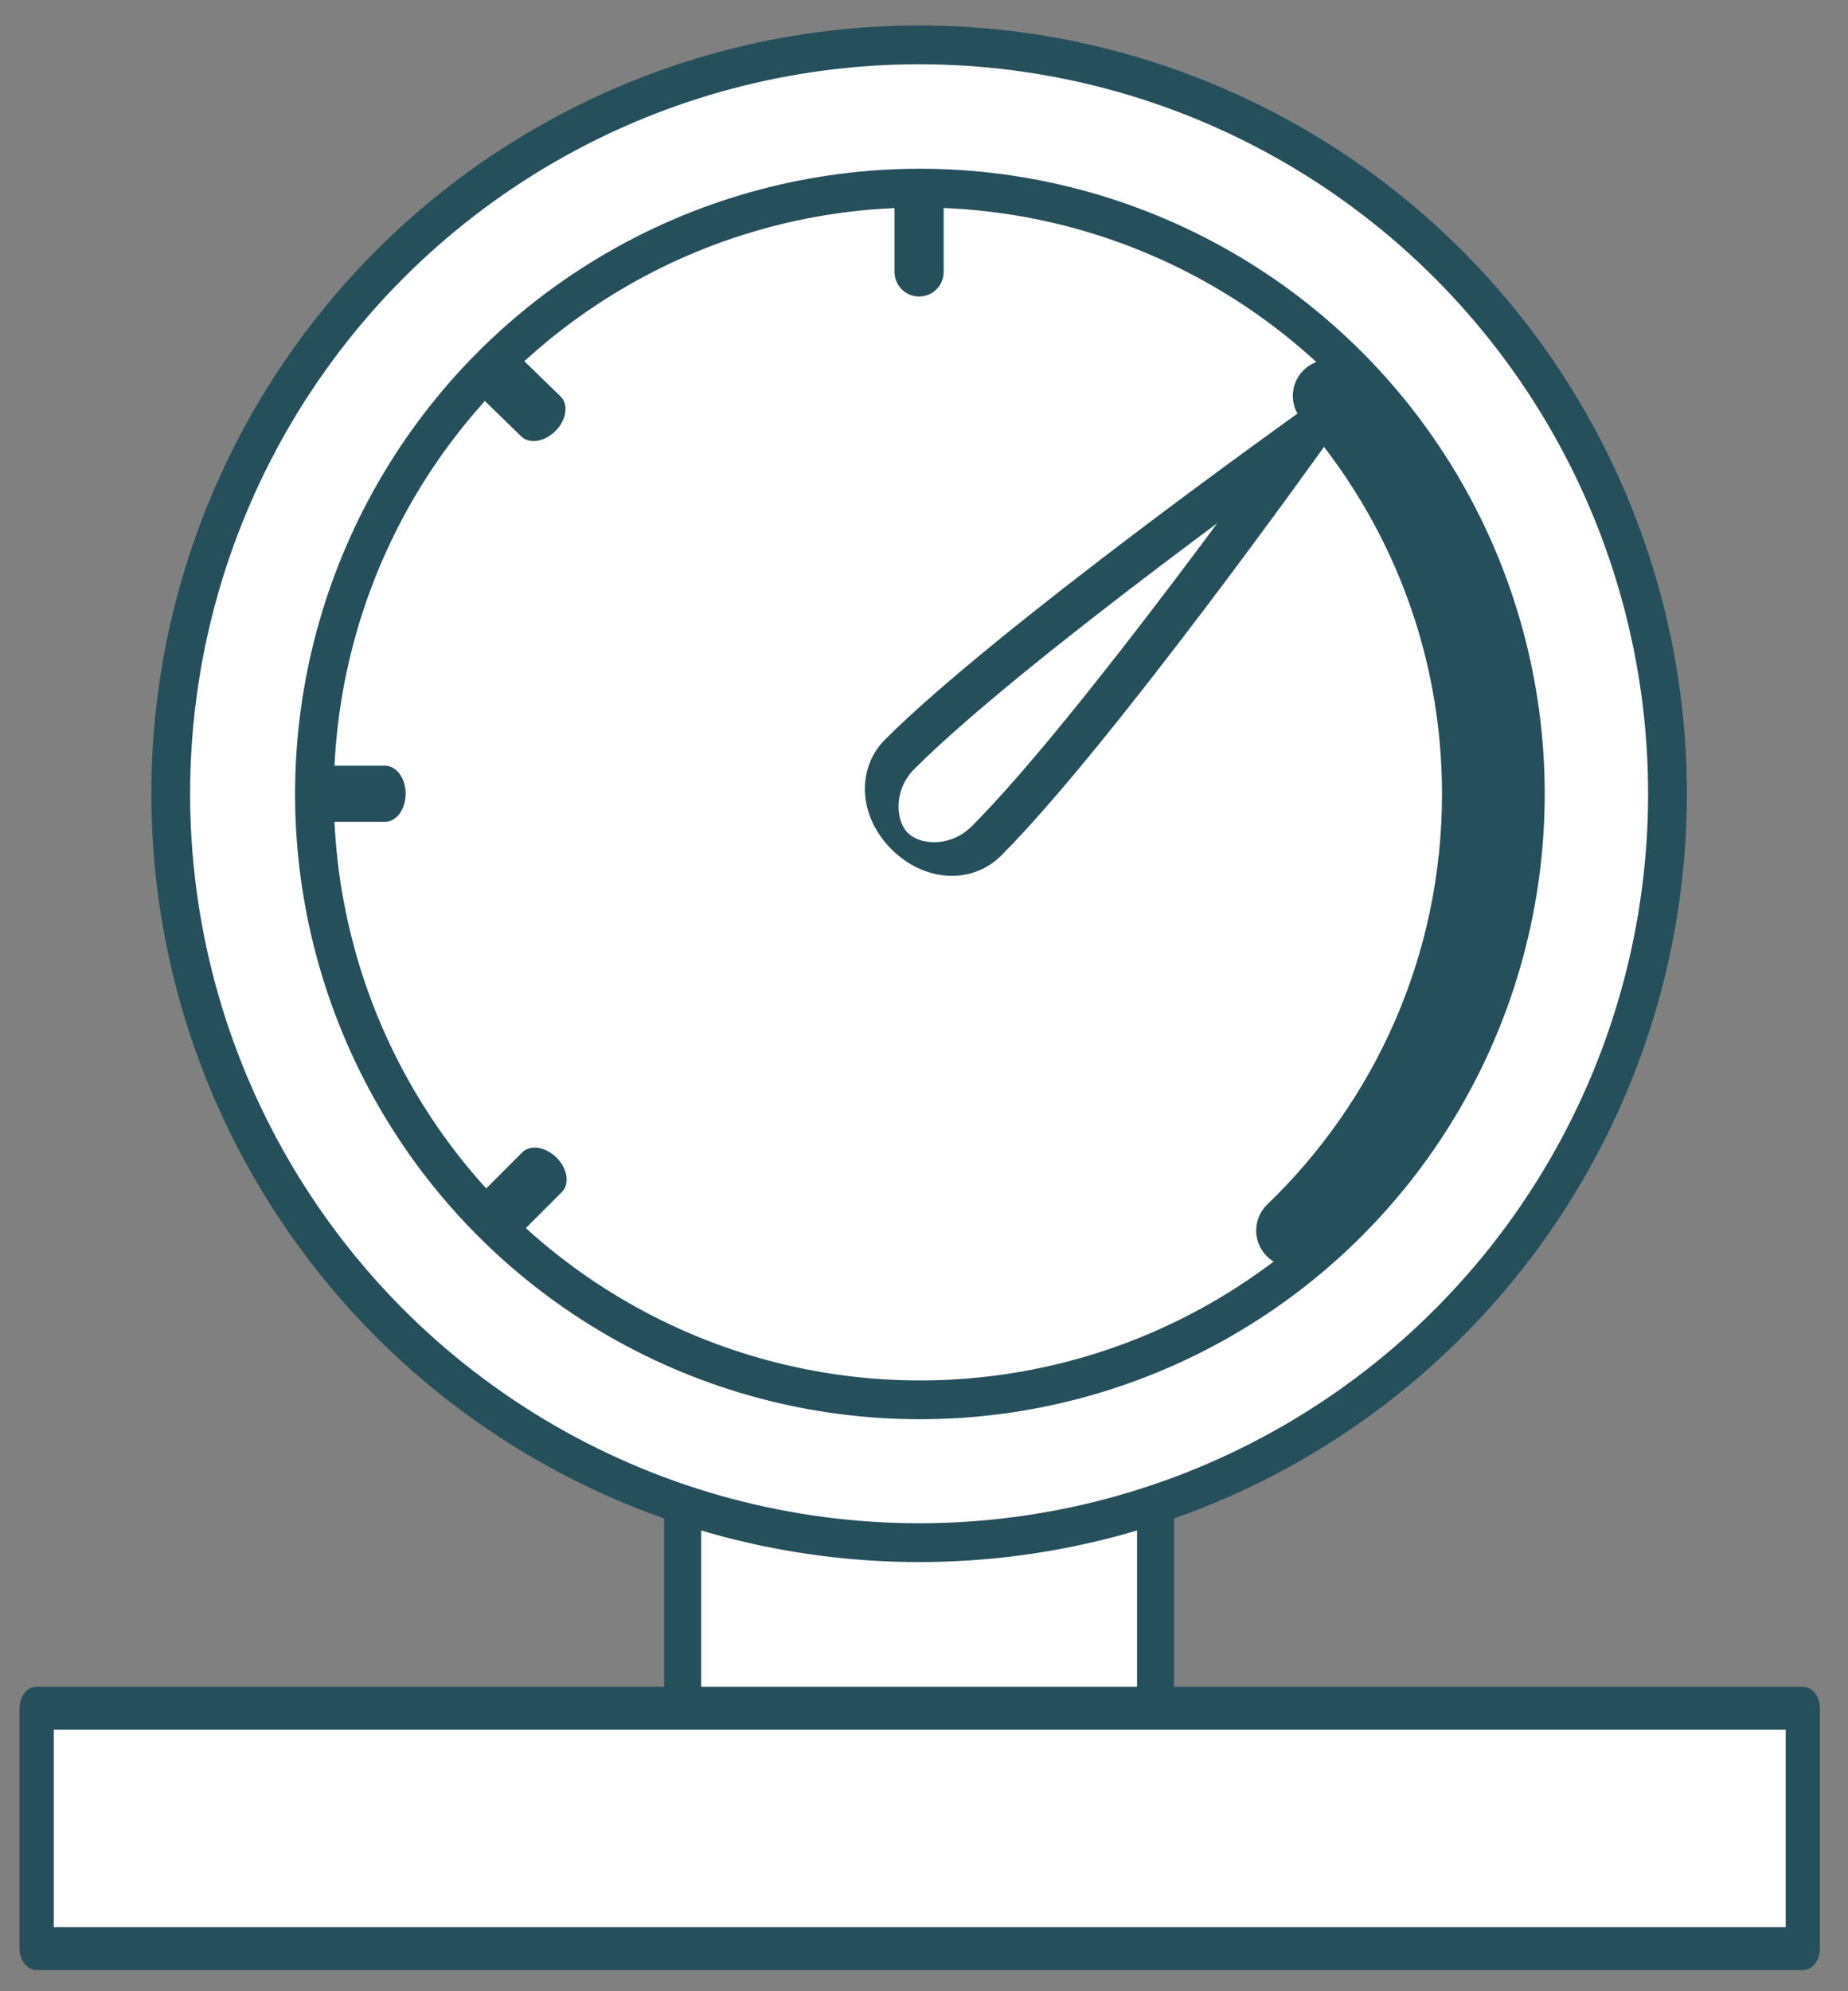
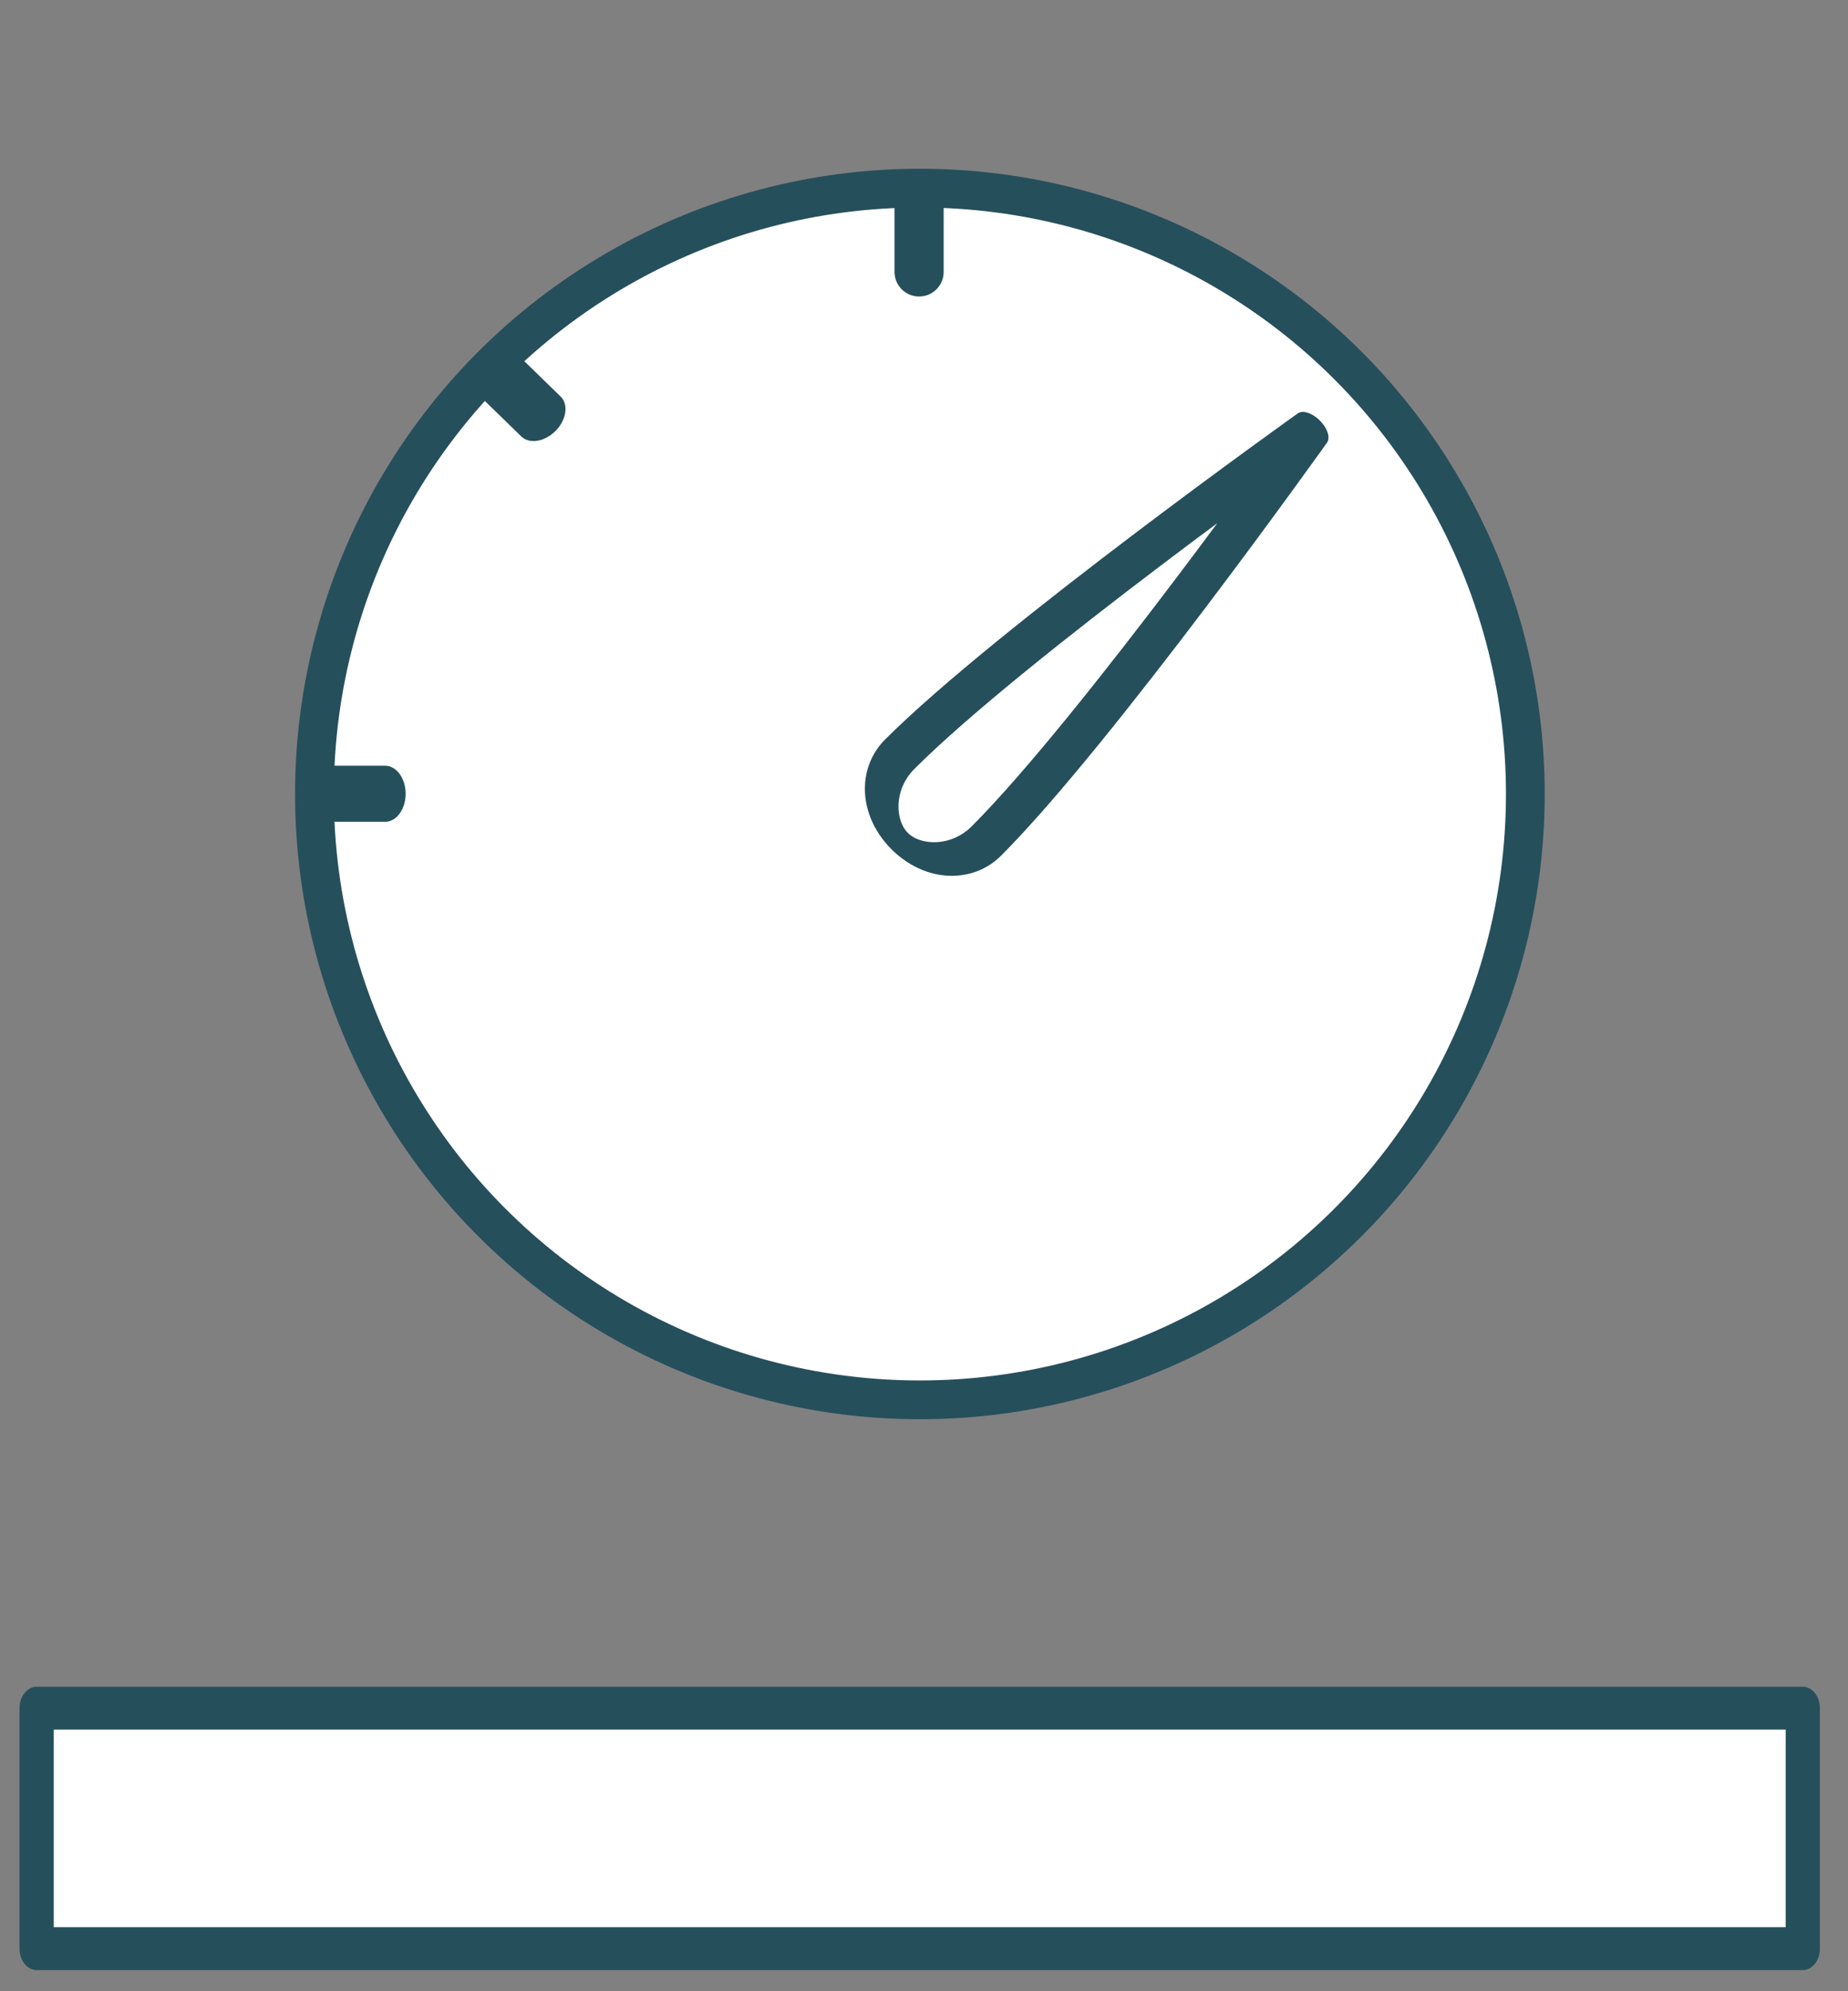
<svg xmlns="http://www.w3.org/2000/svg" width="100%" height="100%" viewBox="0 0 715 770" version="1.1" xml:space="preserve" style="fill-rule:evenodd;clip-rule:evenodd;stroke-linecap:round;stroke-linejoin:round;stroke-miterlimit:1.5;">
  <rect x="0" y="0" width="715" height="770" fill="#808080" stroke="none" />
  <g id="Artboard3" transform="matrix(1.027,0,0,1.024,2502.31,499.715)">
    <rect x="-2437.34" y="-488.194" width="696.381" height="751.742" style="fill:none;" />
    <g transform="matrix(0.974,0,0,0.977,-55.438,-3.377)">
      <g transform="matrix(1,0,0,1.092,-1436.18,-53.517)">
-         <rect x="-744.418" y="126.96" width="182.907" height="126.37" style="fill:white;stroke:rgb(38,79,92);stroke-width:14.33px;" />
-       </g>
+         </g>
      <g transform="matrix(0.992,0,0,1.243,-1429.39,-50.625)">
        <rect x="-1009.16" y="172.845" width="688.64" height="74.77" style="fill:white;stroke:rgb(38,79,92);stroke-width:13.34px;" />
      </g>
      <g transform="matrix(1,0,0,1,-1439.44,-6.844)">
-         <circle cx="-649.706" cy="-182.384" r="289.467" style="fill:white;stroke:rgb(38,79,92);stroke-width:15px;" />
-       </g>
+         </g>
      <g transform="matrix(1,0,0,1,-2.629,-2.84217e-14)">
        <g transform="matrix(0.809,0,0,0.809,-1560.6,-41.592)">
          <circle cx="-649.706" cy="-182.384" r="289.467" style="fill:white;stroke:rgb(38,79,92);stroke-width:18.53px;" />
        </g>
        <g transform="matrix(0.809,0,0,0.809,-1578.84,-41.592)">
-           <path d="M-431.561,-372.579C-387.153,-321.696 -360.239,-255.158 -360.239,-182.384C-360.239,-100.48 -394.329,-26.476 -449.082,26.203" style="fill:none;stroke:rgb(38,79,92);stroke-width:34.59px;stroke-linecap:butt;stroke-linejoin:bevel;" />
-         </g>
+           </g>
        <g transform="matrix(0.963,0.963,-0.537,0.537,-993.003,913.29)">
          <path d="M-1134.62,-281.125C-1134.62,-281.125 -1152.03,-95.237 -1152.03,-15.571C-1152.03,1.662 -1144.23,15.654 -1134.62,15.654C-1125.01,15.654 -1117.21,1.662 -1117.21,-15.571C-1117.21,-95.237 -1134.62,-281.125 -1134.62,-281.125Z" style="fill:white;stroke:rgb(38,79,92);stroke-width:11.79px;" />
        </g>
        <path d="M-2086.52,-418.969L-2086.52,-390.929" style="fill:none;stroke:rgb(38,79,92);stroke-width:19px;" />
        <g transform="matrix(0.707,0.707,-0.518,0.518,-753.448,1428.49)">
-           <path d="M-2086.52,39.353L-2086.52,7.196" style="fill:none;stroke:rgb(38,79,92);stroke-width:21.67px;" />
-         </g>
+           </g>
        <g transform="matrix(2.22045e-16,1,-0.733,5.55112e-17,-2287.79,1897.29)">
          <path d="M-2086.52,39.573L-2086.52,7.196" style="fill:none;stroke:rgb(38,79,92);stroke-width:21.67px;" />
        </g>
        <g transform="matrix(-0.707,0.707,-0.518,-0.518,-3704.23,1143.84)">
          <path d="M-2086.18,40.564L-2086.52,7.196" style="fill:none;stroke:rgb(38,79,92);stroke-width:21.67px;" />
        </g>
      </g>
    </g>
  </g>
</svg>